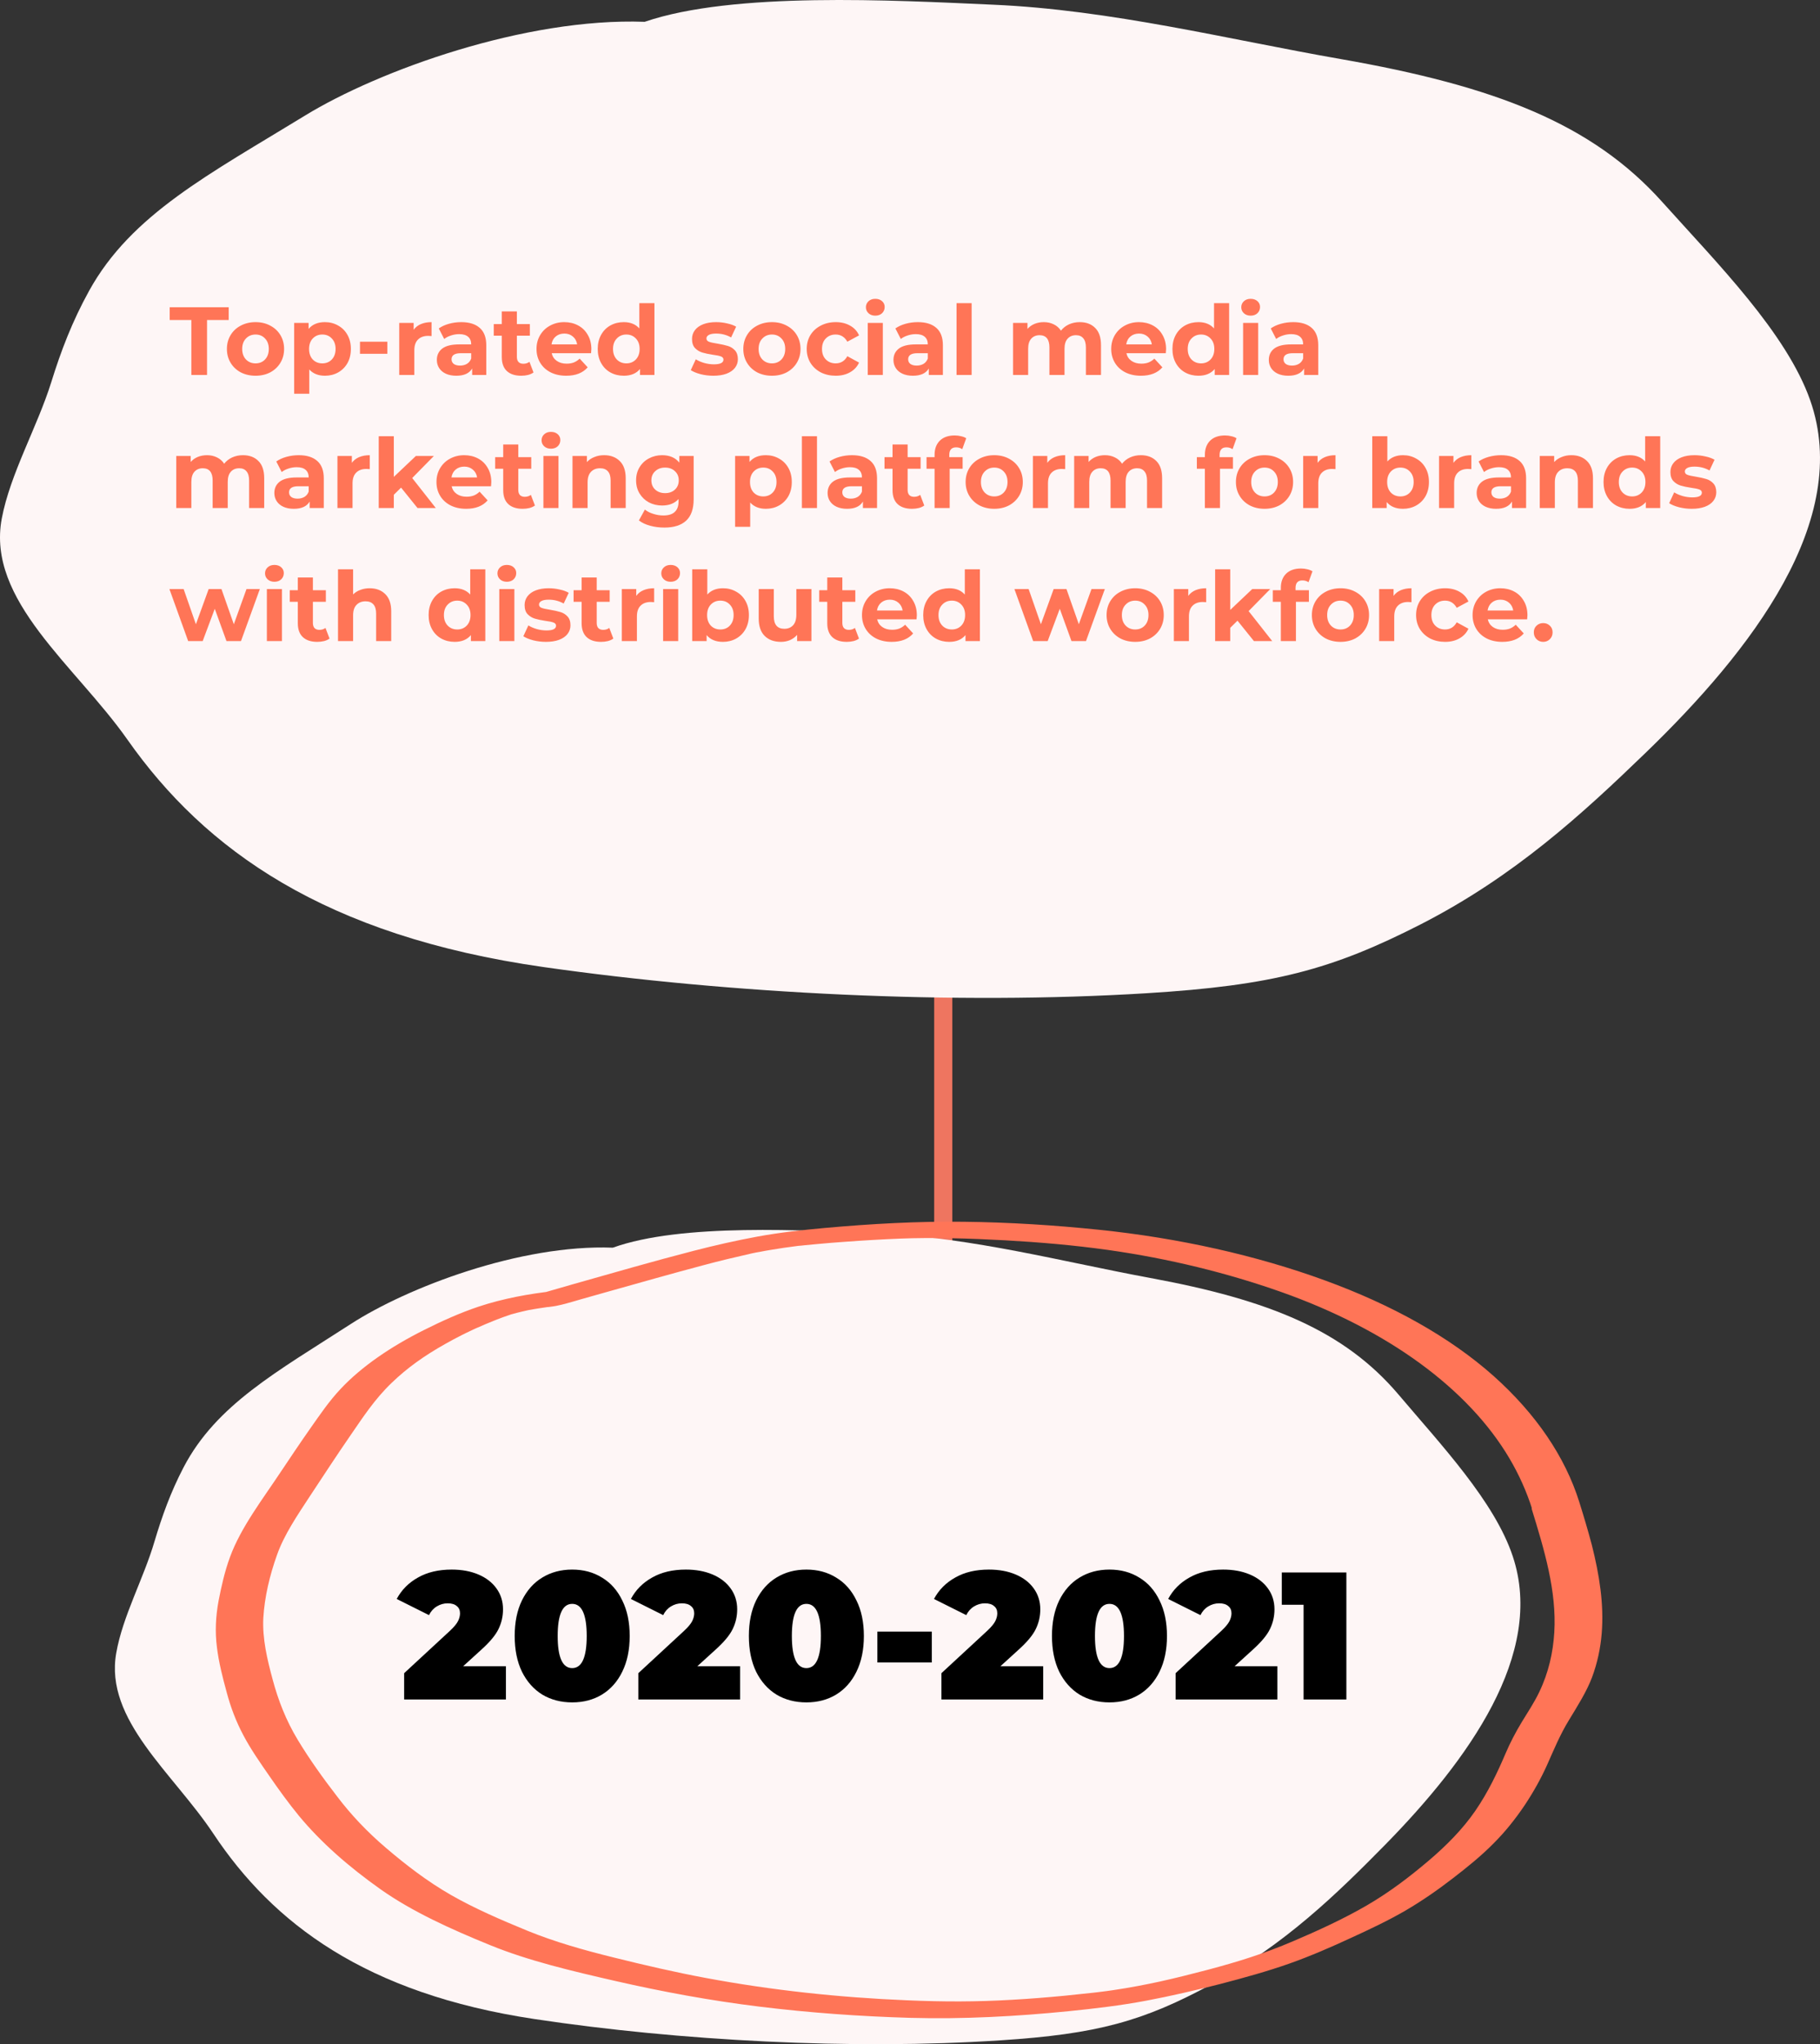
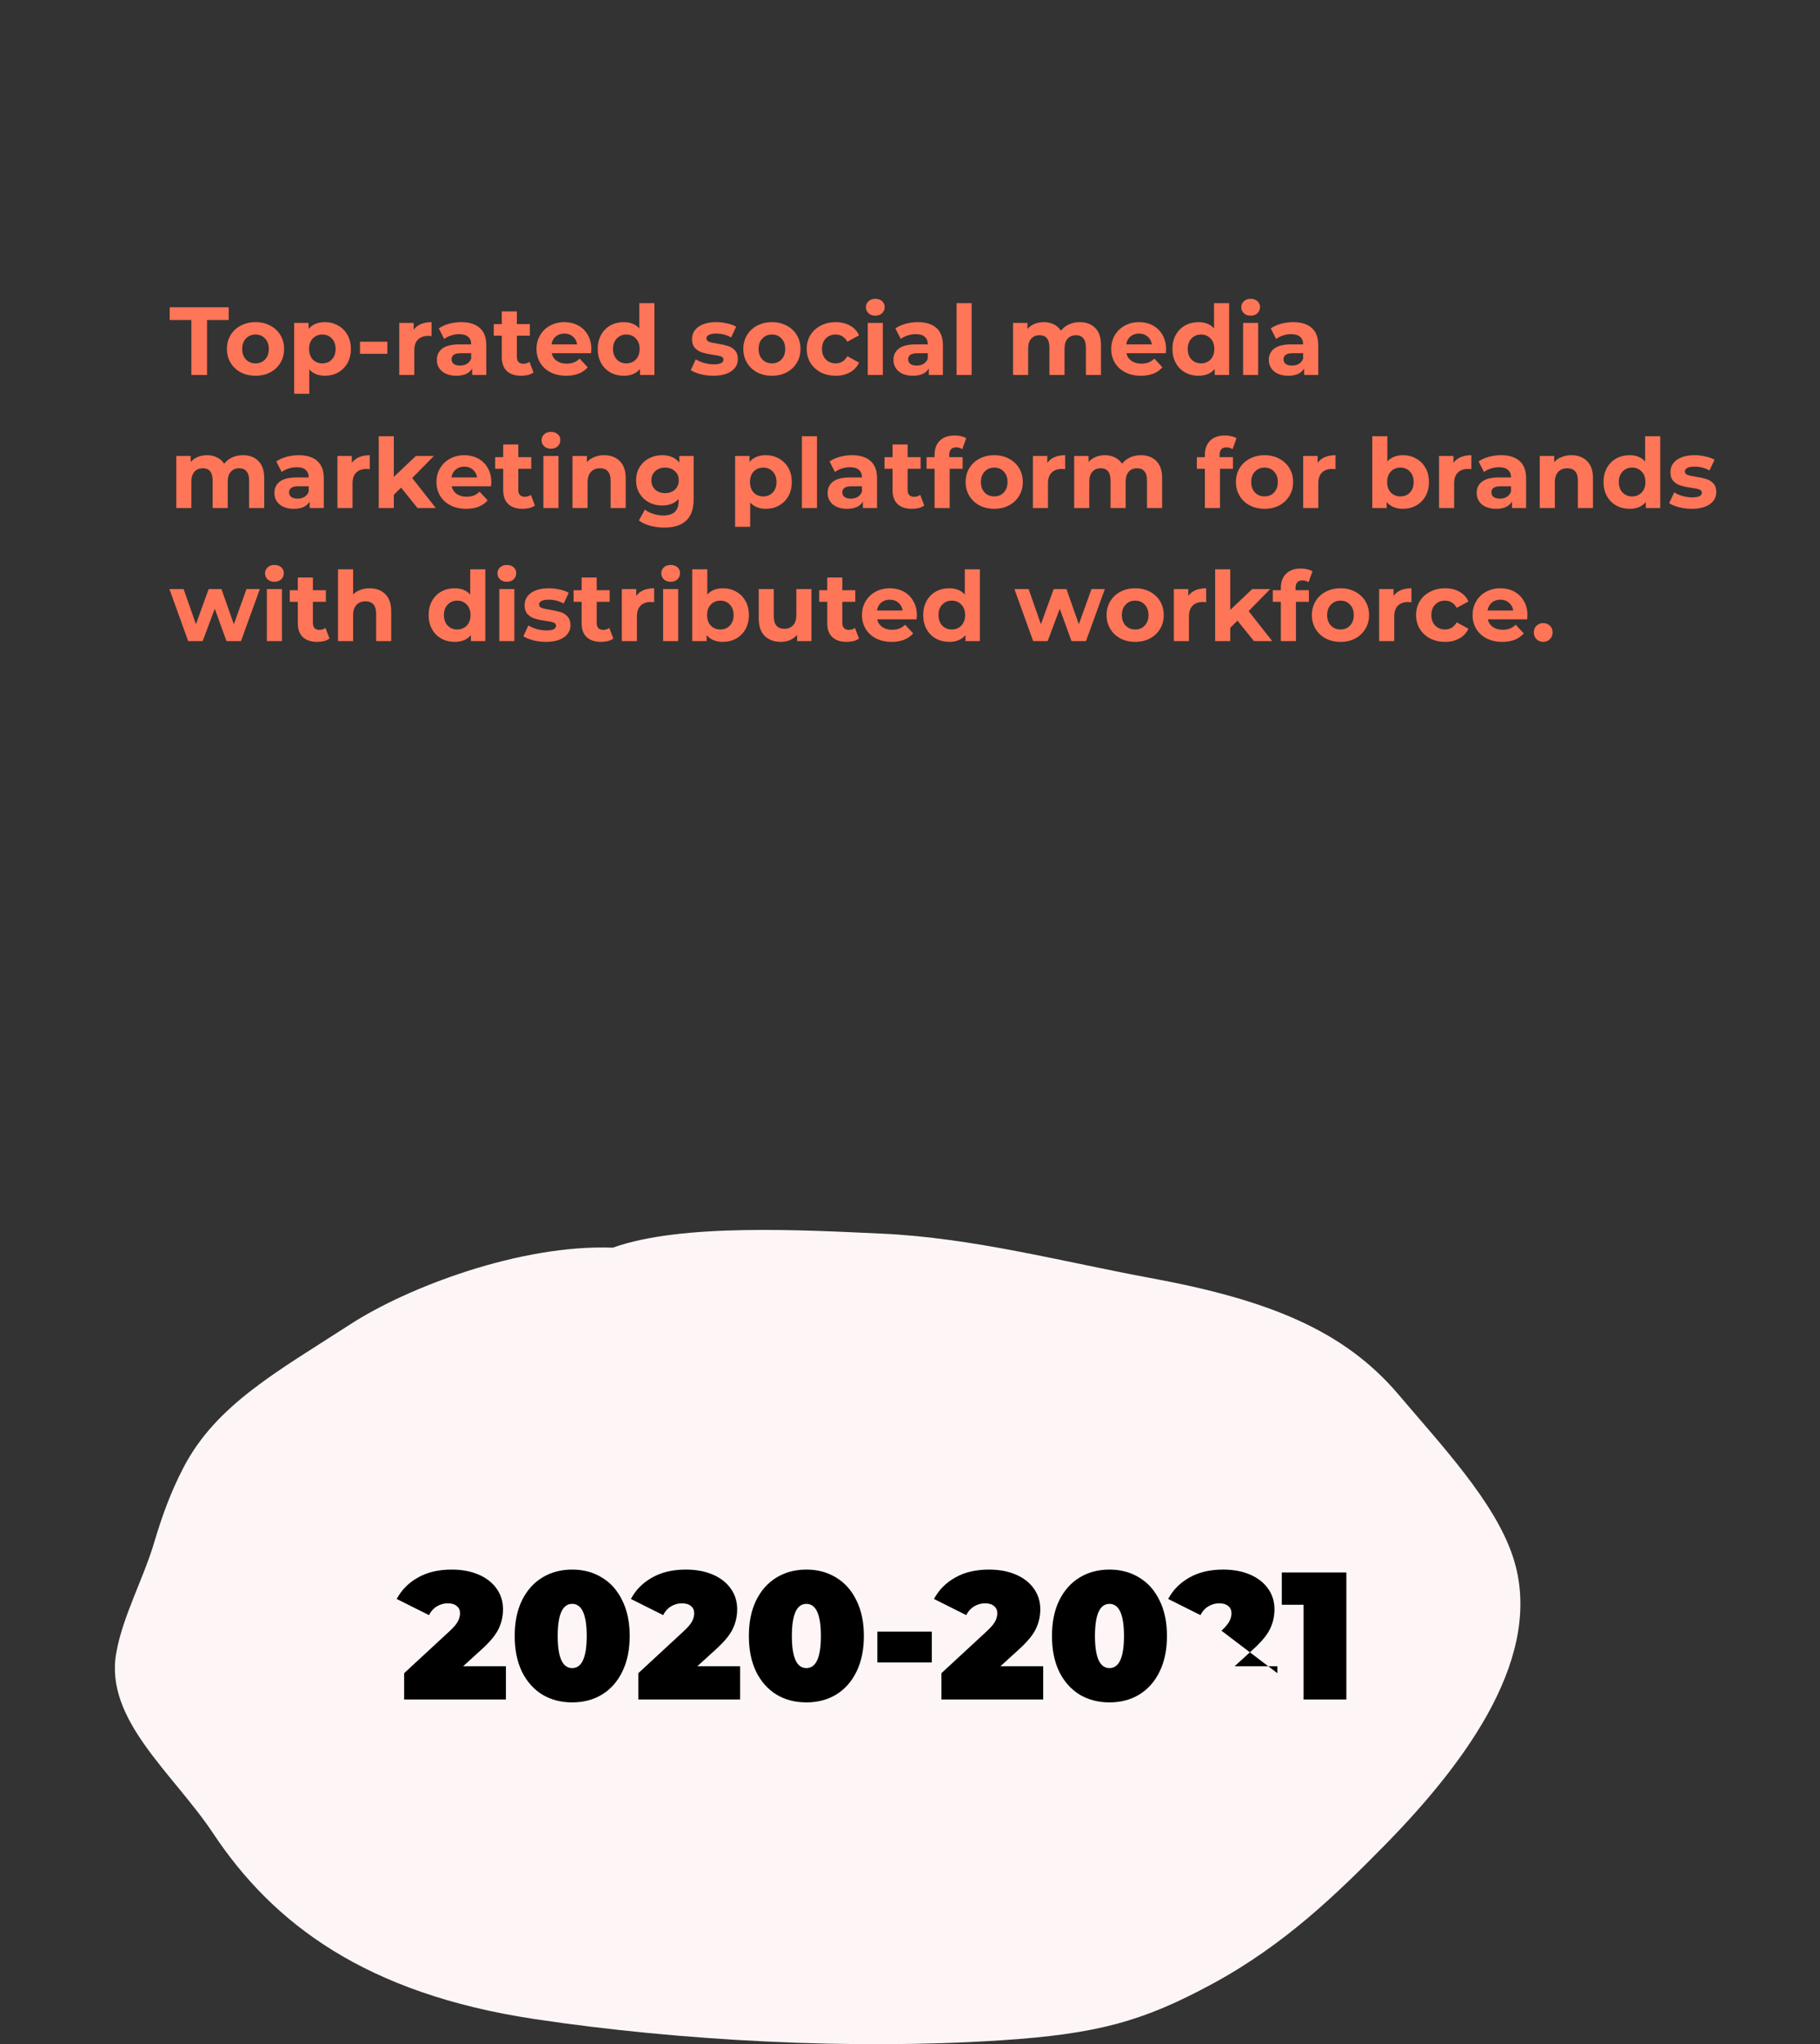
<svg xmlns="http://www.w3.org/2000/svg" width="301" height="338" viewBox="0 0 301 338" fill="none">
  <rect x="0" y="0" width="301" height="338" fill="#333333" stroke="none" />
-   <path d="M156 144L156 210" stroke="#EE7560" stroke-width="3" stroke-miterlimit="10" />
  <path d="M101.351 206.296C86.047 205.716 67.331 212.879 57.973 218.942C45.744 226.846 35.778 232.269 30.372 242.594C28.21 246.736 26.791 250.718 25.542 254.9C23.751 261.003 20.271 267.266 19.224 273.329C17.265 284.374 28.616 293.159 35.271 303.164C45.136 318.011 60.44 329.637 88.412 333.839C112.364 337.441 140.945 338.961 165.438 337.36C181.518 336.32 189.086 334.199 200.471 328.036C212.464 321.553 221.112 313.129 229.119 304.985C242.733 291.098 255.571 273.509 250.199 257.361C247.193 248.277 238.342 238.912 231.281 230.568C222.328 220.023 209.964 214.94 190.201 211.298C175.91 208.657 160.877 204.655 145.843 203.975C133.107 203.395 112.702 202.214 101.351 206.296Z" fill="#FEF6F6" />
-   <path d="M261.179 248.317C258.848 240.893 254.051 233.79 246.99 227.487C239.76 221.064 230.233 215.761 219.153 211.719C207.768 207.557 194.93 204.695 181.755 203.335C174.424 202.574 166.89 202.094 159.424 202.014C151.721 201.914 144.019 202.354 136.418 203.035C132.668 203.375 128.918 203.795 125.303 204.455C121.722 205.116 118.209 205.916 114.796 206.796C108.04 208.537 101.418 210.458 94.763 212.339C93.074 212.819 91.418 213.3 89.763 213.78C90.473 213.66 91.148 213.56 91.858 213.44C87.398 213.92 83.175 214.72 79.223 216.021C75.98 217.102 72.939 218.502 70.101 219.923C64.662 222.644 59.831 225.926 56.352 229.628C54.392 231.709 52.906 233.93 51.352 236.131C49.696 238.492 48.109 240.853 46.521 243.234C43.447 247.877 39.832 252.539 38.041 257.441C37.163 259.823 36.622 262.264 36.149 264.685C35.676 267.246 35.541 269.807 35.879 272.389C36.183 274.89 36.825 277.371 37.501 279.852C38.142 282.254 39.021 284.615 40.271 286.956C41.487 289.257 43.041 291.478 44.595 293.719C46.115 295.92 47.703 298.121 49.46 300.262C53.075 304.625 57.703 308.687 62.973 312.408C68.142 316.05 74.459 318.932 81.047 321.613C87.398 324.214 94.662 325.915 101.824 327.556C109.628 329.337 117.533 330.797 125.708 331.798C133.884 332.798 142.228 333.399 150.573 333.639C159.356 333.879 168.106 333.399 176.755 332.538C181.079 332.098 185.369 331.598 189.592 330.797C193.714 330.017 197.768 329.077 201.754 328.056C205.673 327.036 209.592 325.955 213.274 324.654C216.822 323.394 220.166 321.933 223.409 320.432C226.517 319.012 229.592 317.551 232.396 315.93C235.267 314.249 237.868 312.428 240.301 310.548C242.666 308.727 244.963 306.866 246.922 304.885C248.983 302.844 250.672 300.683 252.159 298.482C253.611 296.3 254.861 294.059 255.875 291.798C256.99 289.297 258.003 286.816 259.49 284.395C260.908 282.054 262.395 279.732 263.307 277.311C264.185 274.95 264.692 272.529 264.895 270.108C265.3 265.205 264.49 260.323 263.273 255.48C262.631 253.059 261.922 250.678 261.179 248.317C260.875 247.336 257.8 247.517 256.719 247.717C255.436 247.937 253.037 248.537 253.341 249.558C255.402 256.261 257.463 263.044 257.057 269.888C256.855 273.229 256.111 276.571 254.557 279.792C253.746 281.493 252.665 283.114 251.652 284.775C250.638 286.456 249.76 288.136 249.017 289.877C247.632 293.119 246.112 296.321 243.983 299.422C241.956 302.364 239.287 305.105 236.213 307.706C233.139 310.307 229.862 312.829 226.044 315.05C222.261 317.251 217.903 319.252 213.849 320.973C209.018 323.034 204.862 324.334 199.66 325.715C197.058 326.395 194.457 327.056 191.822 327.636C189.525 328.136 186.957 328.636 183.984 329.077C183.342 329.177 182.667 329.257 182.025 329.337C181.755 329.377 181.484 329.397 181.248 329.437C182.059 329.337 180.707 329.497 180.674 329.497C179.153 329.657 177.633 329.817 176.113 329.977C173.174 330.257 170.235 330.497 167.295 330.657C161.519 330.998 156.046 330.998 149.998 330.737C138.816 330.277 127.634 329.077 116.79 327.056C111.621 326.095 106.553 324.915 101.553 323.674C96.587 322.453 91.723 321.073 87.263 319.252C82.871 317.451 78.48 315.55 74.628 313.349C70.541 311.008 67.061 308.286 63.818 305.525C60.676 302.844 58.041 300.042 55.777 297.061C53.413 293.999 51.183 290.878 49.257 287.696C47.298 284.455 46.014 281.133 45.102 277.731C44.19 274.37 43.379 270.948 43.548 267.546C43.751 264.065 44.595 260.503 45.811 257.101C46.994 253.74 49.19 250.538 51.284 247.336C53.48 244.015 55.642 240.693 57.906 237.412C59.966 234.43 61.926 231.369 64.797 228.627C67.331 226.186 70.135 224.185 73.581 222.244C74.493 221.724 75.439 221.224 76.385 220.743C76.824 220.523 77.263 220.303 77.703 220.103C77.871 220.023 78.074 219.923 78.243 219.843C78.344 219.803 79.324 219.343 78.919 219.543C79.831 219.123 80.777 218.742 81.757 218.342C82.263 218.142 82.77 217.942 83.277 217.762C83.615 217.642 83.919 217.542 84.257 217.422C84.932 217.202 83.919 217.502 84.696 217.282C85.27 217.122 85.811 216.981 86.419 216.841C86.757 216.761 87.128 216.681 87.466 216.601C87.297 216.641 86.723 216.741 87.5 216.601C88.108 216.501 88.682 216.381 89.29 216.301C89.662 216.241 90.033 216.201 90.371 216.141C91.317 216.001 89.898 216.181 90.777 216.101C92.702 215.881 94.358 215.321 96.114 214.82C97.601 214.4 99.087 213.98 100.574 213.56C105.776 212.099 110.979 210.618 116.249 209.218C118.918 208.497 121.621 207.857 124.357 207.237C124.458 207.217 125.1 207.077 124.458 207.217C124.83 207.137 125.202 207.057 125.607 206.997C126.249 206.877 126.857 206.756 127.499 206.656C128.884 206.416 130.303 206.216 131.722 206.036C132.972 205.876 131.283 206.076 132.026 205.996C132.364 205.976 132.702 205.936 133.039 205.896C133.749 205.836 134.458 205.756 135.168 205.696C136.722 205.556 138.276 205.416 139.83 205.316C142.836 205.096 145.877 204.916 148.917 204.795C151.417 204.695 154.559 204.675 157.498 204.735C160.404 204.795 163.309 204.916 166.214 205.076C171.924 205.396 177.566 205.876 183.275 206.676C193.308 208.097 202.937 210.458 211.889 213.62C229.524 219.863 242.835 229.628 249.625 241.113C251.247 243.855 252.496 246.676 253.409 249.558C253.713 250.538 256.787 250.358 257.868 250.158C259.084 249.938 261.483 249.357 261.179 248.317Z" fill="#FF7557" />
-   <path d="M83.67 275.51V281H66.84V276.65L74.43 269.63C75.09 269.01 75.53 268.48 75.75 268.04C75.97 267.6 76.08 267.17 76.08 266.75C76.08 266.23 75.9 265.83 75.54 265.55C75.2 265.25 74.7 265.1 74.04 265.1C73.4 265.1 72.8 265.27 72.24 265.61C71.68 265.95 71.25 266.43 70.95 267.05L65.61 264.38C66.41 262.88 67.58 261.7 69.12 260.84C70.66 259.96 72.52 259.52 74.7 259.52C76.36 259.52 77.83 259.79 79.11 260.33C80.39 260.87 81.39 261.64 82.11 262.64C82.83 263.64 83.19 264.79 83.19 266.09C83.19 267.25 82.94 268.34 82.44 269.36C81.96 270.36 81.01 271.5 79.59 272.78L76.59 275.51H83.67ZM94.632 281.48C92.772 281.48 91.122 281.05 89.682 280.19C88.262 279.31 87.142 278.05 86.322 276.41C85.522 274.75 85.122 272.78 85.122 270.5C85.122 268.22 85.522 266.26 86.322 264.62C87.142 262.96 88.262 261.7 89.682 260.84C91.122 259.96 92.772 259.52 94.632 259.52C96.492 259.52 98.132 259.96 99.552 260.84C100.992 261.7 102.112 262.96 102.912 264.62C103.732 266.26 104.142 268.22 104.142 270.5C104.142 272.78 103.732 274.75 102.912 276.41C102.112 278.05 100.992 279.31 99.552 280.19C98.132 281.05 96.492 281.48 94.632 281.48ZM94.632 275.81C96.232 275.81 97.032 274.04 97.032 270.5C97.032 266.96 96.232 265.19 94.632 265.19C93.032 265.19 92.232 266.96 92.232 270.5C92.232 274.04 93.032 275.81 94.632 275.81ZM122.4 275.51V281H105.57V276.65L113.16 269.63C113.82 269.01 114.26 268.48 114.48 268.04C114.7 267.6 114.81 267.17 114.81 266.75C114.81 266.23 114.63 265.83 114.27 265.55C113.93 265.25 113.43 265.1 112.77 265.1C112.13 265.1 111.53 265.27 110.97 265.61C110.41 265.95 109.98 266.43 109.68 267.05L104.34 264.38C105.14 262.88 106.31 261.7 107.85 260.84C109.39 259.96 111.25 259.52 113.43 259.52C115.09 259.52 116.56 259.79 117.84 260.33C119.12 260.87 120.12 261.64 120.84 262.64C121.56 263.64 121.92 264.79 121.92 266.09C121.92 267.25 121.67 268.34 121.17 269.36C120.69 270.36 119.74 271.5 118.32 272.78L115.32 275.51H122.4ZM133.362 281.48C131.502 281.48 129.852 281.05 128.412 280.19C126.992 279.31 125.872 278.05 125.052 276.41C124.252 274.75 123.852 272.78 123.852 270.5C123.852 268.22 124.252 266.26 125.052 264.62C125.872 262.96 126.992 261.7 128.412 260.84C129.852 259.96 131.502 259.52 133.362 259.52C135.222 259.52 136.862 259.96 138.282 260.84C139.722 261.7 140.842 262.96 141.642 264.62C142.462 266.26 142.872 268.22 142.872 270.5C142.872 272.78 142.462 274.75 141.642 276.41C140.842 278.05 139.722 279.31 138.282 280.19C136.862 281.05 135.222 281.48 133.362 281.48ZM133.362 275.81C134.962 275.81 135.762 274.04 135.762 270.5C135.762 266.96 134.962 265.19 133.362 265.19C131.762 265.19 130.962 266.96 130.962 270.5C130.962 274.04 131.762 275.81 133.362 275.81ZM145.104 269.78H154.104V274.88H145.104V269.78ZM172.527 275.51V281H155.697V276.65L163.287 269.63C163.947 269.01 164.387 268.48 164.607 268.04C164.827 267.6 164.937 267.17 164.937 266.75C164.937 266.23 164.757 265.83 164.397 265.55C164.057 265.25 163.557 265.1 162.897 265.1C162.257 265.1 161.657 265.27 161.097 265.61C160.537 265.95 160.107 266.43 159.807 267.05L154.467 264.38C155.267 262.88 156.437 261.7 157.977 260.84C159.517 259.96 161.377 259.52 163.557 259.52C165.217 259.52 166.687 259.79 167.967 260.33C169.247 260.87 170.247 261.64 170.967 262.64C171.687 263.64 172.047 264.79 172.047 266.09C172.047 267.25 171.797 268.34 171.297 269.36C170.817 270.36 169.867 271.5 168.447 272.78L165.447 275.51H172.527ZM183.489 281.48C181.629 281.48 179.979 281.05 178.539 280.19C177.119 279.31 175.999 278.05 175.179 276.41C174.379 274.75 173.979 272.78 173.979 270.5C173.979 268.22 174.379 266.26 175.179 264.62C175.999 262.96 177.119 261.7 178.539 260.84C179.979 259.96 181.629 259.52 183.489 259.52C185.349 259.52 186.989 259.96 188.409 260.84C189.849 261.7 190.969 262.96 191.769 264.62C192.589 266.26 192.999 268.22 192.999 270.5C192.999 272.78 192.589 274.75 191.769 276.41C190.969 278.05 189.849 279.31 188.409 280.19C186.989 281.05 185.349 281.48 183.489 281.48ZM183.489 275.81C185.089 275.81 185.889 274.04 185.889 270.5C185.889 266.96 185.089 265.19 183.489 265.19C181.889 265.19 181.089 266.96 181.089 270.5C181.089 274.04 181.889 275.81 183.489 275.81ZM211.258 275.51V281H194.428V276.65L202.018 269.63C202.678 269.01 203.118 268.48 203.338 268.04C203.558 267.6 203.668 267.17 203.668 266.75C203.668 266.23 203.488 265.83 203.128 265.55C202.788 265.25 202.288 265.1 201.628 265.1C200.988 265.1 200.388 265.27 199.828 265.61C199.268 265.95 198.838 266.43 198.538 267.05L193.198 264.38C193.998 262.88 195.168 261.7 196.708 260.84C198.248 259.96 200.108 259.52 202.288 259.52C203.948 259.52 205.418 259.79 206.698 260.33C207.978 260.87 208.978 261.64 209.698 262.64C210.418 263.64 210.778 264.79 210.778 266.09C210.778 267.25 210.528 268.34 210.028 269.36C209.548 270.36 208.598 271.5 207.178 272.78L204.178 275.51H211.258ZM222.67 260V281H215.59V265.34H211.99V260H222.67Z" fill="black" />
-   <path d="M106.625 3.605C86.803 2.891 62.582 11.679 50.46 19.101C34.629 28.795 21.709 35.443 14.743 48.075C11.939 53.152 10.084 58.023 8.488 63.16C6.158 70.63 1.694 78.306 0.292 85.74C-2.253 99.29 12.456 110.036 21.084 122.305C33.874 140.497 53.695 154.736 89.888 159.897C120.903 164.321 157.893 166.183 189.642 164.224C210.456 162.943 220.269 160.344 235.001 152.814C250.509 144.872 261.724 134.549 272.077 124.553C289.72 107.522 306.328 85.981 299.383 66.194C295.479 55.074 284.048 43.578 274.881 33.364C263.299 20.455 247.295 14.23 221.693 9.757C203.187 6.53 183.732 1.622 164.234 0.776C147.756 0.039 121.291 -1.412 106.625 3.605Z" fill="#FEF6F6" />
+   <path d="M83.67 275.51V281H66.84V276.65L74.43 269.63C75.09 269.01 75.53 268.48 75.75 268.04C75.97 267.6 76.08 267.17 76.08 266.75C76.08 266.23 75.9 265.83 75.54 265.55C75.2 265.25 74.7 265.1 74.04 265.1C73.4 265.1 72.8 265.27 72.24 265.61C71.68 265.95 71.25 266.43 70.95 267.05L65.61 264.38C66.41 262.88 67.58 261.7 69.12 260.84C70.66 259.96 72.52 259.52 74.7 259.52C76.36 259.52 77.83 259.79 79.11 260.33C80.39 260.87 81.39 261.64 82.11 262.64C82.83 263.64 83.19 264.79 83.19 266.09C83.19 267.25 82.94 268.34 82.44 269.36C81.96 270.36 81.01 271.5 79.59 272.78L76.59 275.51H83.67ZM94.632 281.48C92.772 281.48 91.122 281.05 89.682 280.19C88.262 279.31 87.142 278.05 86.322 276.41C85.522 274.75 85.122 272.78 85.122 270.5C85.122 268.22 85.522 266.26 86.322 264.62C87.142 262.96 88.262 261.7 89.682 260.84C91.122 259.96 92.772 259.52 94.632 259.52C96.492 259.52 98.132 259.96 99.552 260.84C100.992 261.7 102.112 262.96 102.912 264.62C103.732 266.26 104.142 268.22 104.142 270.5C104.142 272.78 103.732 274.75 102.912 276.41C102.112 278.05 100.992 279.31 99.552 280.19C98.132 281.05 96.492 281.48 94.632 281.48ZM94.632 275.81C96.232 275.81 97.032 274.04 97.032 270.5C97.032 266.96 96.232 265.19 94.632 265.19C93.032 265.19 92.232 266.96 92.232 270.5C92.232 274.04 93.032 275.81 94.632 275.81ZM122.4 275.51V281H105.57V276.65L113.16 269.63C113.82 269.01 114.26 268.48 114.48 268.04C114.7 267.6 114.81 267.17 114.81 266.75C114.81 266.23 114.63 265.83 114.27 265.55C113.93 265.25 113.43 265.1 112.77 265.1C112.13 265.1 111.53 265.27 110.97 265.61C110.41 265.95 109.98 266.43 109.68 267.05L104.34 264.38C105.14 262.88 106.31 261.7 107.85 260.84C109.39 259.96 111.25 259.52 113.43 259.52C115.09 259.52 116.56 259.79 117.84 260.33C119.12 260.87 120.12 261.64 120.84 262.64C121.56 263.64 121.92 264.79 121.92 266.09C121.92 267.25 121.67 268.34 121.17 269.36C120.69 270.36 119.74 271.5 118.32 272.78L115.32 275.51H122.4ZM133.362 281.48C131.502 281.48 129.852 281.05 128.412 280.19C126.992 279.31 125.872 278.05 125.052 276.41C124.252 274.75 123.852 272.78 123.852 270.5C123.852 268.22 124.252 266.26 125.052 264.62C125.872 262.96 126.992 261.7 128.412 260.84C129.852 259.96 131.502 259.52 133.362 259.52C135.222 259.52 136.862 259.96 138.282 260.84C139.722 261.7 140.842 262.96 141.642 264.62C142.462 266.26 142.872 268.22 142.872 270.5C142.872 272.78 142.462 274.75 141.642 276.41C140.842 278.05 139.722 279.31 138.282 280.19C136.862 281.05 135.222 281.48 133.362 281.48ZM133.362 275.81C134.962 275.81 135.762 274.04 135.762 270.5C135.762 266.96 134.962 265.19 133.362 265.19C131.762 265.19 130.962 266.96 130.962 270.5C130.962 274.04 131.762 275.81 133.362 275.81ZM145.104 269.78H154.104V274.88H145.104V269.78ZM172.527 275.51V281H155.697V276.65L163.287 269.63C163.947 269.01 164.387 268.48 164.607 268.04C164.827 267.6 164.937 267.17 164.937 266.75C164.937 266.23 164.757 265.83 164.397 265.55C164.057 265.25 163.557 265.1 162.897 265.1C162.257 265.1 161.657 265.27 161.097 265.61C160.537 265.95 160.107 266.43 159.807 267.05L154.467 264.38C155.267 262.88 156.437 261.7 157.977 260.84C159.517 259.96 161.377 259.52 163.557 259.52C165.217 259.52 166.687 259.79 167.967 260.33C169.247 260.87 170.247 261.64 170.967 262.64C171.687 263.64 172.047 264.79 172.047 266.09C172.047 267.25 171.797 268.34 171.297 269.36C170.817 270.36 169.867 271.5 168.447 272.78L165.447 275.51H172.527ZM183.489 281.48C181.629 281.48 179.979 281.05 178.539 280.19C177.119 279.31 175.999 278.05 175.179 276.41C174.379 274.75 173.979 272.78 173.979 270.5C173.979 268.22 174.379 266.26 175.179 264.62C175.999 262.96 177.119 261.7 178.539 260.84C179.979 259.96 181.629 259.52 183.489 259.52C185.349 259.52 186.989 259.96 188.409 260.84C189.849 261.7 190.969 262.96 191.769 264.62C192.589 266.26 192.999 268.22 192.999 270.5C192.999 272.78 192.589 274.75 191.769 276.41C190.969 278.05 189.849 279.31 188.409 280.19C186.989 281.05 185.349 281.48 183.489 281.48ZM183.489 275.81C185.089 275.81 185.889 274.04 185.889 270.5C185.889 266.96 185.089 265.19 183.489 265.19C181.889 265.19 181.089 266.96 181.089 270.5C181.089 274.04 181.889 275.81 183.489 275.81ZM211.258 275.51V281V276.65L202.018 269.63C202.678 269.01 203.118 268.48 203.338 268.04C203.558 267.6 203.668 267.17 203.668 266.75C203.668 266.23 203.488 265.83 203.128 265.55C202.788 265.25 202.288 265.1 201.628 265.1C200.988 265.1 200.388 265.27 199.828 265.61C199.268 265.95 198.838 266.43 198.538 267.05L193.198 264.38C193.998 262.88 195.168 261.7 196.708 260.84C198.248 259.96 200.108 259.52 202.288 259.52C203.948 259.52 205.418 259.79 206.698 260.33C207.978 260.87 208.978 261.64 209.698 262.64C210.418 263.64 210.778 264.79 210.778 266.09C210.778 267.25 210.528 268.34 210.028 269.36C209.548 270.36 208.598 271.5 207.178 272.78L204.178 275.51H211.258ZM222.67 260V281H215.59V265.34H211.99V260H222.67Z" fill="black" />
  <path d="M31.648 52.912H28.064V50.8H37.824V52.912H34.24V62H31.648V52.912ZM42.264 62.128C41.357 62.128 40.541 61.941 39.816 61.568C39.101 61.184 38.541 60.656 38.136 59.984C37.73 59.312 37.528 58.549 37.528 57.696C37.528 56.843 37.73 56.08 38.136 55.408C38.541 54.736 39.101 54.213 39.816 53.84C40.541 53.456 41.357 53.264 42.264 53.264C43.17 53.264 43.981 53.456 44.696 53.84C45.41 54.213 45.97 54.736 46.376 55.408C46.781 56.08 46.984 56.843 46.984 57.696C46.984 58.549 46.781 59.312 46.376 59.984C45.97 60.656 45.41 61.184 44.696 61.568C43.981 61.941 43.17 62.128 42.264 62.128ZM42.264 60.08C42.904 60.08 43.426 59.867 43.832 59.44C44.248 59.003 44.456 58.421 44.456 57.696C44.456 56.971 44.248 56.395 43.832 55.968C43.426 55.531 42.904 55.312 42.264 55.312C41.624 55.312 41.096 55.531 40.68 55.968C40.264 56.395 40.056 56.971 40.056 57.696C40.056 58.421 40.264 59.003 40.68 59.44C41.096 59.867 41.624 60.08 42.264 60.08ZM53.74 53.264C54.54 53.264 55.265 53.451 55.916 53.824C56.577 54.187 57.095 54.704 57.468 55.376C57.841 56.037 58.028 56.811 58.028 57.696C58.028 58.581 57.841 59.36 57.468 60.032C57.095 60.693 56.577 61.211 55.916 61.584C55.265 61.947 54.54 62.128 53.74 62.128C52.641 62.128 51.777 61.781 51.148 61.088V65.104H48.652V53.392H51.036V54.384C51.655 53.637 52.556 53.264 53.74 53.264ZM53.308 60.08C53.948 60.08 54.471 59.867 54.876 59.44C55.292 59.003 55.5 58.421 55.5 57.696C55.5 56.971 55.292 56.395 54.876 55.968C54.471 55.531 53.948 55.312 53.308 55.312C52.668 55.312 52.14 55.531 51.724 55.968C51.319 56.395 51.116 56.971 51.116 57.696C51.116 58.421 51.319 59.003 51.724 59.44C52.14 59.867 52.668 60.08 53.308 60.08ZM59.535 56.496H64.063V58.496H59.535V56.496ZM68.411 54.528C68.71 54.112 69.11 53.797 69.611 53.584C70.123 53.371 70.71 53.264 71.371 53.264V55.568C71.094 55.547 70.907 55.536 70.811 55.536C70.096 55.536 69.536 55.739 69.131 56.144C68.726 56.539 68.523 57.136 68.523 57.936V62H66.027V53.392H68.411V54.528ZM76.28 53.264C77.614 53.264 78.638 53.584 79.352 54.224C80.067 54.853 80.424 55.808 80.424 57.088V62H78.088V60.928C77.619 61.728 76.744 62.128 75.464 62.128C74.803 62.128 74.227 62.016 73.736 61.792C73.256 61.568 72.888 61.259 72.632 60.864C72.376 60.469 72.248 60.021 72.248 59.52C72.248 58.72 72.547 58.091 73.144 57.632C73.752 57.173 74.686 56.944 75.944 56.944H77.928C77.928 56.4 77.763 55.984 77.432 55.696C77.102 55.397 76.606 55.248 75.944 55.248C75.486 55.248 75.032 55.323 74.584 55.472C74.147 55.611 73.774 55.803 73.464 56.048L72.568 54.304C73.038 53.973 73.598 53.717 74.248 53.536C74.91 53.355 75.587 53.264 76.28 53.264ZM76.088 60.448C76.515 60.448 76.894 60.352 77.224 60.16C77.555 59.957 77.79 59.664 77.928 59.28V58.4H76.216C75.192 58.4 74.68 58.736 74.68 59.408C74.68 59.728 74.803 59.984 75.048 60.176C75.304 60.357 75.651 60.448 76.088 60.448ZM88.235 61.584C87.99 61.765 87.686 61.904 87.323 62C86.971 62.085 86.598 62.128 86.203 62.128C85.179 62.128 84.385 61.867 83.819 61.344C83.265 60.821 82.987 60.053 82.987 59.04V55.504H81.659V53.584H82.987V51.488H85.483V53.584H87.627V55.504H85.483V59.008C85.483 59.371 85.574 59.653 85.755 59.856C85.947 60.048 86.214 60.144 86.555 60.144C86.95 60.144 87.286 60.037 87.563 59.824L88.235 61.584ZM97.803 57.728C97.803 57.76 97.787 57.984 97.755 58.4H91.243C91.36 58.933 91.637 59.355 92.075 59.664C92.512 59.973 93.056 60.128 93.707 60.128C94.155 60.128 94.549 60.064 94.891 59.936C95.243 59.797 95.568 59.584 95.867 59.296L97.195 60.736C96.384 61.664 95.2 62.128 93.643 62.128C92.672 62.128 91.813 61.941 91.067 61.568C90.32 61.184 89.744 60.656 89.339 59.984C88.933 59.312 88.731 58.549 88.731 57.696C88.731 56.853 88.928 56.096 89.323 55.424C89.728 54.741 90.277 54.213 90.971 53.84C91.675 53.456 92.459 53.264 93.323 53.264C94.165 53.264 94.928 53.445 95.611 53.808C96.293 54.171 96.827 54.693 97.211 55.376C97.605 56.048 97.803 56.832 97.803 57.728ZM93.339 55.152C92.773 55.152 92.299 55.312 91.915 55.632C91.531 55.952 91.296 56.389 91.211 56.944H95.451C95.365 56.4 95.131 55.968 94.747 55.648C94.363 55.317 93.893 55.152 93.339 55.152ZM108.233 50.128V62H105.849V61.008C105.23 61.755 104.334 62.128 103.161 62.128C102.35 62.128 101.614 61.947 100.953 61.584C100.302 61.221 99.79 60.704 99.416 60.032C99.043 59.36 98.856 58.581 98.856 57.696C98.856 56.811 99.043 56.032 99.416 55.36C99.79 54.688 100.302 54.171 100.953 53.808C101.614 53.445 102.35 53.264 103.161 53.264C104.259 53.264 105.118 53.611 105.737 54.304V50.128H108.233ZM103.593 60.08C104.222 60.08 104.745 59.867 105.161 59.44C105.577 59.003 105.785 58.421 105.785 57.696C105.785 56.971 105.577 56.395 105.161 55.968C104.745 55.531 104.222 55.312 103.593 55.312C102.953 55.312 102.425 55.531 102.009 55.968C101.593 56.395 101.385 56.971 101.385 57.696C101.385 58.421 101.593 59.003 102.009 59.44C102.425 59.867 102.953 60.08 103.593 60.08ZM117.97 62.128C117.255 62.128 116.557 62.043 115.874 61.872C115.191 61.691 114.647 61.467 114.242 61.2L115.074 59.408C115.458 59.653 115.922 59.856 116.466 60.016C117.01 60.165 117.543 60.24 118.066 60.24C119.122 60.24 119.65 59.979 119.65 59.456C119.65 59.211 119.506 59.035 119.218 58.928C118.93 58.821 118.487 58.731 117.89 58.656C117.186 58.549 116.605 58.427 116.146 58.288C115.687 58.149 115.287 57.904 114.946 57.552C114.615 57.2 114.45 56.699 114.45 56.048C114.45 55.504 114.605 55.024 114.914 54.608C115.234 54.181 115.693 53.851 116.29 53.616C116.898 53.381 117.613 53.264 118.434 53.264C119.042 53.264 119.645 53.333 120.242 53.472C120.85 53.6 121.351 53.781 121.746 54.016L120.914 55.792C120.157 55.365 119.33 55.152 118.434 55.152C117.901 55.152 117.501 55.227 117.234 55.376C116.967 55.525 116.834 55.717 116.834 55.952C116.834 56.219 116.978 56.405 117.266 56.512C117.554 56.619 118.013 56.72 118.642 56.816C119.346 56.933 119.922 57.061 120.37 57.2C120.818 57.328 121.207 57.568 121.538 57.92C121.869 58.272 122.034 58.763 122.034 59.392C122.034 59.925 121.874 60.4 121.554 60.816C121.234 61.232 120.765 61.557 120.146 61.792C119.538 62.016 118.813 62.128 117.97 62.128ZM127.67 62.128C126.763 62.128 125.947 61.941 125.222 61.568C124.507 61.184 123.947 60.656 123.542 59.984C123.137 59.312 122.934 58.549 122.934 57.696C122.934 56.843 123.137 56.08 123.542 55.408C123.947 54.736 124.507 54.213 125.222 53.84C125.947 53.456 126.763 53.264 127.67 53.264C128.577 53.264 129.387 53.456 130.102 53.84C130.817 54.213 131.377 54.736 131.782 55.408C132.187 56.08 132.39 56.843 132.39 57.696C132.39 58.549 132.187 59.312 131.782 59.984C131.377 60.656 130.817 61.184 130.102 61.568C129.387 61.941 128.577 62.128 127.67 62.128ZM127.67 60.08C128.31 60.08 128.833 59.867 129.238 59.44C129.654 59.003 129.862 58.421 129.862 57.696C129.862 56.971 129.654 56.395 129.238 55.968C128.833 55.531 128.31 55.312 127.67 55.312C127.03 55.312 126.502 55.531 126.086 55.968C125.67 56.395 125.462 56.971 125.462 57.696C125.462 58.421 125.67 59.003 126.086 59.44C126.502 59.867 127.03 60.08 127.67 60.08ZM138.218 62.128C137.301 62.128 136.474 61.941 135.738 61.568C135.013 61.184 134.442 60.656 134.026 59.984C133.621 59.312 133.418 58.549 133.418 57.696C133.418 56.843 133.621 56.08 134.026 55.408C134.442 54.736 135.013 54.213 135.738 53.84C136.474 53.456 137.301 53.264 138.218 53.264C139.125 53.264 139.914 53.456 140.586 53.84C141.269 54.213 141.765 54.752 142.074 55.456L140.138 56.496C139.69 55.707 139.045 55.312 138.202 55.312C137.552 55.312 137.013 55.525 136.586 55.952C136.16 56.379 135.946 56.96 135.946 57.696C135.946 58.432 136.16 59.013 136.586 59.44C137.013 59.867 137.552 60.08 138.202 60.08C139.056 60.08 139.701 59.685 140.138 58.896L142.074 59.952C141.765 60.635 141.269 61.168 140.586 61.552C139.914 61.936 139.125 62.128 138.218 62.128ZM143.511 53.392H146.007V62H143.511V53.392ZM144.759 52.192C144.301 52.192 143.927 52.059 143.639 51.792C143.351 51.525 143.207 51.195 143.207 50.8C143.207 50.405 143.351 50.075 143.639 49.808C143.927 49.541 144.301 49.408 144.759 49.408C145.218 49.408 145.591 49.536 145.879 49.792C146.167 50.048 146.311 50.368 146.311 50.752C146.311 51.168 146.167 51.515 145.879 51.792C145.591 52.059 145.218 52.192 144.759 52.192ZM151.796 53.264C153.129 53.264 154.153 53.584 154.868 54.224C155.583 54.853 155.94 55.808 155.94 57.088V62H153.604V60.928C153.135 61.728 152.26 62.128 150.98 62.128C150.319 62.128 149.743 62.016 149.252 61.792C148.772 61.568 148.404 61.259 148.148 60.864C147.892 60.469 147.764 60.021 147.764 59.52C147.764 58.72 148.063 58.091 148.66 57.632C149.268 57.173 150.201 56.944 151.46 56.944H153.444C153.444 56.4 153.279 55.984 152.948 55.696C152.617 55.397 152.121 55.248 151.46 55.248C151.001 55.248 150.548 55.323 150.1 55.472C149.663 55.611 149.289 55.803 148.98 56.048L148.084 54.304C148.553 53.973 149.113 53.717 149.764 53.536C150.425 53.355 151.103 53.264 151.796 53.264ZM151.604 60.448C152.031 60.448 152.409 60.352 152.74 60.16C153.071 59.957 153.305 59.664 153.444 59.28V58.4H151.732C150.708 58.4 150.196 58.736 150.196 59.408C150.196 59.728 150.319 59.984 150.564 60.176C150.82 60.357 151.167 60.448 151.604 60.448ZM158.199 50.128H160.695V62H158.199V50.128ZM178.567 53.264C179.644 53.264 180.497 53.584 181.127 54.224C181.767 54.853 182.087 55.803 182.087 57.072V62H179.591V57.456C179.591 56.773 179.447 56.267 179.159 55.936C178.881 55.595 178.481 55.424 177.959 55.424C177.372 55.424 176.908 55.616 176.567 56C176.225 56.373 176.055 56.933 176.055 57.68V62H173.559V57.456C173.559 56.101 173.015 55.424 171.927 55.424C171.351 55.424 170.892 55.616 170.551 56C170.209 56.373 170.039 56.933 170.039 57.68V62H167.543V53.392H169.927V54.384C170.247 54.021 170.636 53.744 171.095 53.552C171.564 53.36 172.076 53.264 172.631 53.264C173.239 53.264 173.788 53.387 174.279 53.632C174.769 53.867 175.164 54.213 175.463 54.672C175.815 54.224 176.257 53.877 176.791 53.632C177.335 53.387 177.927 53.264 178.567 53.264ZM192.85 57.728C192.85 57.76 192.834 57.984 192.802 58.4H186.29C186.407 58.933 186.684 59.355 187.122 59.664C187.559 59.973 188.103 60.128 188.754 60.128C189.202 60.128 189.596 60.064 189.938 59.936C190.29 59.797 190.615 59.584 190.914 59.296L192.242 60.736C191.431 61.664 190.247 62.128 188.69 62.128C187.719 62.128 186.86 61.941 186.114 61.568C185.367 61.184 184.791 60.656 184.386 59.984C183.98 59.312 183.778 58.549 183.778 57.696C183.778 56.853 183.975 56.096 184.37 55.424C184.775 54.741 185.324 54.213 186.018 53.84C186.722 53.456 187.506 53.264 188.37 53.264C189.212 53.264 189.975 53.445 190.658 53.808C191.34 54.171 191.874 54.693 192.258 55.376C192.652 56.048 192.85 56.832 192.85 57.728ZM188.386 55.152C187.82 55.152 187.346 55.312 186.962 55.632C186.578 55.952 186.343 56.389 186.258 56.944H190.498C190.412 56.4 190.178 55.968 189.794 55.648C189.41 55.317 188.94 55.152 188.386 55.152ZM203.279 50.128V62H200.895V61.008C200.277 61.755 199.381 62.128 198.207 62.128C197.397 62.128 196.661 61.947 195.999 61.584C195.349 61.221 194.837 60.704 194.463 60.032C194.09 59.36 193.903 58.581 193.903 57.696C193.903 56.811 194.09 56.032 194.463 55.36C194.837 54.688 195.349 54.171 195.999 53.808C196.661 53.445 197.397 53.264 198.207 53.264C199.306 53.264 200.165 53.611 200.783 54.304V50.128H203.279ZM198.639 60.08C199.269 60.08 199.791 59.867 200.207 59.44C200.623 59.003 200.831 58.421 200.831 57.696C200.831 56.971 200.623 56.395 200.207 55.968C199.791 55.531 199.269 55.312 198.639 55.312C197.999 55.312 197.471 55.531 197.055 55.968C196.639 56.395 196.431 56.971 196.431 57.696C196.431 58.421 196.639 59.003 197.055 59.44C197.471 59.867 197.999 60.08 198.639 60.08ZM205.59 53.392H208.086V62H205.59V53.392ZM206.838 52.192C206.379 52.192 206.006 52.059 205.718 51.792C205.43 51.525 205.286 51.195 205.286 50.8C205.286 50.405 205.43 50.075 205.718 49.808C206.006 49.541 206.379 49.408 206.838 49.408C207.296 49.408 207.67 49.536 207.958 49.792C208.246 50.048 208.39 50.368 208.39 50.752C208.39 51.168 208.246 51.515 207.958 51.792C207.67 52.059 207.296 52.192 206.838 52.192ZM213.874 53.264C215.207 53.264 216.231 53.584 216.946 54.224C217.661 54.853 218.018 55.808 218.018 57.088V62H215.682V60.928C215.213 61.728 214.338 62.128 213.058 62.128C212.397 62.128 211.821 62.016 211.33 61.792C210.85 61.568 210.482 61.259 210.226 60.864C209.97 60.469 209.842 60.021 209.842 59.52C209.842 58.72 210.141 58.091 210.738 57.632C211.346 57.173 212.279 56.944 213.538 56.944H215.522C215.522 56.4 215.357 55.984 215.026 55.696C214.695 55.397 214.199 55.248 213.538 55.248C213.079 55.248 212.626 55.323 212.178 55.472C211.741 55.611 211.367 55.803 211.058 56.048L210.162 54.304C210.631 53.973 211.191 53.717 211.842 53.536C212.503 53.355 213.181 53.264 213.874 53.264ZM213.682 60.448C214.109 60.448 214.487 60.352 214.818 60.16C215.149 59.957 215.383 59.664 215.522 59.28V58.4H213.81C212.786 58.4 212.274 58.736 212.274 59.408C212.274 59.728 212.397 59.984 212.642 60.176C212.898 60.357 213.245 60.448 213.682 60.448ZM40.176 75.264C41.253 75.264 42.107 75.584 42.736 76.224C43.376 76.853 43.696 77.803 43.696 79.072V84H41.2V79.456C41.2 78.773 41.056 78.267 40.768 77.936C40.491 77.595 40.091 77.424 39.568 77.424C38.981 77.424 38.517 77.616 38.176 78C37.835 78.373 37.664 78.933 37.664 79.68V84H35.168V79.456C35.168 78.101 34.624 77.424 33.536 77.424C32.96 77.424 32.501 77.616 32.16 78C31.819 78.373 31.648 78.933 31.648 79.68V84H29.152V75.392H31.536V76.384C31.856 76.021 32.245 75.744 32.704 75.552C33.173 75.36 33.685 75.264 34.24 75.264C34.848 75.264 35.397 75.387 35.888 75.632C36.379 75.867 36.773 76.213 37.072 76.672C37.424 76.224 37.867 75.877 38.4 75.632C38.944 75.387 39.536 75.264 40.176 75.264ZM49.405 75.264C50.739 75.264 51.763 75.584 52.477 76.224C53.192 76.853 53.549 77.808 53.549 79.088V84H51.213V82.928C50.744 83.728 49.869 84.128 48.589 84.128C47.928 84.128 47.352 84.016 46.861 83.792C46.381 83.568 46.013 83.259 45.757 82.864C45.501 82.469 45.373 82.021 45.373 81.52C45.373 80.72 45.672 80.091 46.269 79.632C46.877 79.173 47.811 78.944 49.069 78.944H51.053C51.053 78.4 50.888 77.984 50.557 77.696C50.227 77.397 49.731 77.248 49.069 77.248C48.611 77.248 48.157 77.323 47.709 77.472C47.272 77.611 46.899 77.803 46.589 78.048L45.693 76.304C46.163 75.973 46.723 75.717 47.373 75.536C48.035 75.355 48.712 75.264 49.405 75.264ZM49.213 82.448C49.64 82.448 50.019 82.352 50.349 82.16C50.68 81.957 50.915 81.664 51.053 81.28V80.4H49.341C48.317 80.4 47.805 80.736 47.805 81.408C47.805 81.728 47.928 81.984 48.173 82.176C48.429 82.357 48.776 82.448 49.213 82.448ZM58.192 76.528C58.491 76.112 58.891 75.797 59.392 75.584C59.904 75.371 60.491 75.264 61.152 75.264V77.568C60.875 77.547 60.688 77.536 60.592 77.536C59.878 77.536 59.318 77.739 58.912 78.144C58.507 78.539 58.304 79.136 58.304 79.936V84H55.808V75.392H58.192V76.528ZM66.332 80.624L65.132 81.808V84H62.636V72.128H65.132V78.848L68.78 75.392H71.756L68.172 79.04L72.076 84H69.052L66.332 80.624ZM81.256 79.728C81.256 79.76 81.24 79.984 81.208 80.4H74.696C74.813 80.933 75.091 81.355 75.528 81.664C75.965 81.973 76.509 82.128 77.16 82.128C77.608 82.128 78.002 82.064 78.344 81.936C78.696 81.797 79.021 81.584 79.32 81.296L80.648 82.736C79.837 83.664 78.653 84.128 77.096 84.128C76.125 84.128 75.266 83.941 74.52 83.568C73.773 83.184 73.197 82.656 72.792 81.984C72.386 81.312 72.184 80.549 72.184 79.696C72.184 78.853 72.381 78.096 72.776 77.424C73.181 76.741 73.731 76.213 74.424 75.84C75.128 75.456 75.912 75.264 76.776 75.264C77.618 75.264 78.381 75.445 79.064 75.808C79.746 76.171 80.28 76.693 80.664 77.376C81.058 78.048 81.256 78.832 81.256 79.728ZM76.792 77.152C76.227 77.152 75.752 77.312 75.368 77.632C74.984 77.952 74.749 78.389 74.664 78.944H78.904C78.819 78.4 78.584 77.968 78.2 77.648C77.816 77.317 77.347 77.152 76.792 77.152ZM88.47 83.584C88.224 83.765 87.92 83.904 87.558 84C87.206 84.085 86.832 84.128 86.438 84.128C85.414 84.128 84.619 83.867 84.054 83.344C83.499 82.821 83.222 82.053 83.222 81.04V77.504H81.894V75.584H83.222V73.488H85.718V75.584H87.862V77.504H85.718V81.008C85.718 81.371 85.808 81.653 85.99 81.856C86.182 82.048 86.448 82.144 86.79 82.144C87.184 82.144 87.52 82.037 87.798 81.824L88.47 83.584ZM89.871 75.392H92.367V84H89.871V75.392ZM91.119 74.192C90.66 74.192 90.287 74.059 89.999 73.792C89.711 73.525 89.567 73.195 89.567 72.8C89.567 72.405 89.711 72.075 89.999 71.808C90.287 71.541 90.66 71.408 91.119 71.408C91.577 71.408 91.951 71.536 92.239 71.792C92.527 72.048 92.671 72.368 92.671 72.752C92.671 73.168 92.527 73.515 92.239 73.792C91.951 74.059 91.577 74.192 91.119 74.192ZM99.915 75.264C100.982 75.264 101.841 75.584 102.491 76.224C103.153 76.864 103.483 77.813 103.483 79.072V84H100.987V79.456C100.987 78.773 100.838 78.267 100.539 77.936C100.241 77.595 99.809 77.424 99.243 77.424C98.614 77.424 98.113 77.621 97.739 78.016C97.366 78.4 97.179 78.976 97.179 79.744V84H94.683V75.392H97.067V76.4C97.398 76.037 97.809 75.76 98.299 75.568C98.79 75.365 99.329 75.264 99.915 75.264ZM114.72 75.392V82.56C114.72 84.139 114.309 85.312 113.488 86.08C112.666 86.848 111.466 87.232 109.888 87.232C109.056 87.232 108.266 87.131 107.52 86.928C106.773 86.725 106.154 86.432 105.664 86.048L106.656 84.256C107.018 84.555 107.477 84.789 108.032 84.96C108.586 85.141 109.141 85.232 109.696 85.232C110.56 85.232 111.194 85.035 111.6 84.64C112.016 84.256 112.224 83.669 112.224 82.88V82.512C111.573 83.227 110.666 83.584 109.504 83.584C108.714 83.584 107.989 83.413 107.328 83.072C106.677 82.72 106.16 82.229 105.776 81.6C105.392 80.971 105.2 80.245 105.2 79.424C105.2 78.603 105.392 77.877 105.776 77.248C106.16 76.619 106.677 76.133 107.328 75.792C107.989 75.44 108.714 75.264 109.504 75.264C110.752 75.264 111.701 75.675 112.352 76.496V75.392H114.72ZM110 81.536C110.661 81.536 111.2 81.344 111.616 80.96C112.042 80.565 112.256 80.053 112.256 79.424C112.256 78.795 112.042 78.288 111.616 77.904C111.2 77.509 110.661 77.312 110 77.312C109.338 77.312 108.794 77.509 108.368 77.904C107.941 78.288 107.728 78.795 107.728 79.424C107.728 80.053 107.941 80.565 108.368 80.96C108.794 81.344 109.338 81.536 110 81.536ZM126.662 75.264C127.462 75.264 128.187 75.451 128.838 75.824C129.499 76.187 130.017 76.704 130.39 77.376C130.763 78.037 130.95 78.811 130.95 79.696C130.95 80.581 130.763 81.36 130.39 82.032C130.017 82.693 129.499 83.211 128.838 83.584C128.187 83.947 127.462 84.128 126.662 84.128C125.563 84.128 124.699 83.781 124.07 83.088V87.104H121.574V75.392H123.958V76.384C124.577 75.637 125.478 75.264 126.662 75.264ZM126.23 82.08C126.87 82.08 127.393 81.867 127.798 81.44C128.214 81.003 128.422 80.421 128.422 79.696C128.422 78.971 128.214 78.395 127.798 77.968C127.393 77.531 126.87 77.312 126.23 77.312C125.59 77.312 125.062 77.531 124.646 77.968C124.241 78.395 124.038 78.971 124.038 79.696C124.038 80.421 124.241 81.003 124.646 81.44C125.062 81.867 125.59 82.08 126.23 82.08ZM132.621 72.128H135.117V84H132.621V72.128ZM140.905 75.264C142.239 75.264 143.263 75.584 143.977 76.224C144.692 76.853 145.049 77.808 145.049 79.088V84H142.713V82.928C142.244 83.728 141.369 84.128 140.089 84.128C139.428 84.128 138.852 84.016 138.361 83.792C137.881 83.568 137.513 83.259 137.257 82.864C137.001 82.469 136.873 82.021 136.873 81.52C136.873 80.72 137.172 80.091 137.769 79.632C138.377 79.173 139.311 78.944 140.569 78.944H142.553C142.553 78.4 142.388 77.984 142.057 77.696C141.727 77.397 141.231 77.248 140.569 77.248C140.111 77.248 139.657 77.323 139.209 77.472C138.772 77.611 138.399 77.803 138.089 78.048L137.193 76.304C137.663 75.973 138.223 75.717 138.873 75.536C139.535 75.355 140.212 75.264 140.905 75.264ZM140.713 82.448C141.14 82.448 141.519 82.352 141.849 82.16C142.18 81.957 142.415 81.664 142.553 81.28V80.4H140.841C139.817 80.4 139.305 80.736 139.305 81.408C139.305 81.728 139.428 81.984 139.673 82.176C139.929 82.357 140.276 82.448 140.713 82.448ZM152.86 83.584C152.615 83.765 152.311 83.904 151.948 84C151.596 84.085 151.223 84.128 150.828 84.128C149.804 84.128 149.01 83.867 148.444 83.344C147.89 82.821 147.612 82.053 147.612 81.04V77.504H146.284V75.584H147.612V73.488H150.108V75.584H152.252V77.504H150.108V81.008C150.108 81.371 150.199 81.653 150.38 81.856C150.572 82.048 150.839 82.144 151.18 82.144C151.575 82.144 151.911 82.037 152.188 81.824L152.86 83.584ZM156.997 75.584H159.205V77.504H157.061V84H154.565V77.504H153.237V75.584H154.565V75.2C154.565 74.219 154.853 73.44 155.429 72.864C156.016 72.288 156.837 72 157.893 72C158.267 72 158.619 72.043 158.949 72.128C159.291 72.203 159.573 72.315 159.797 72.464L159.141 74.272C158.853 74.069 158.517 73.968 158.133 73.968C157.376 73.968 156.997 74.384 156.997 75.216V75.584ZM164.436 84.128C163.529 84.128 162.713 83.941 161.988 83.568C161.273 83.184 160.713 82.656 160.308 81.984C159.902 81.312 159.7 80.549 159.7 79.696C159.7 78.843 159.902 78.08 160.308 77.408C160.713 76.736 161.273 76.213 161.988 75.84C162.713 75.456 163.529 75.264 164.436 75.264C165.342 75.264 166.153 75.456 166.868 75.84C167.582 76.213 168.142 76.736 168.548 77.408C168.953 78.08 169.156 78.843 169.156 79.696C169.156 80.549 168.953 81.312 168.548 81.984C168.142 82.656 167.582 83.184 166.868 83.568C166.153 83.941 165.342 84.128 164.436 84.128ZM164.436 82.08C165.076 82.08 165.598 81.867 166.004 81.44C166.42 81.003 166.628 80.421 166.628 79.696C166.628 78.971 166.42 78.395 166.004 77.968C165.598 77.531 165.076 77.312 164.436 77.312C163.796 77.312 163.268 77.531 162.852 77.968C162.436 78.395 162.228 78.971 162.228 79.696C162.228 80.421 162.436 81.003 162.852 81.44C163.268 81.867 163.796 82.08 164.436 82.08ZM173.208 76.528C173.507 76.112 173.907 75.797 174.408 75.584C174.92 75.371 175.507 75.264 176.168 75.264V77.568C175.891 77.547 175.704 77.536 175.608 77.536C174.893 77.536 174.333 77.739 173.928 78.144C173.523 78.539 173.32 79.136 173.32 79.936V84H170.824V75.392H173.208V76.528ZM188.676 75.264C189.753 75.264 190.607 75.584 191.236 76.224C191.876 76.853 192.196 77.803 192.196 79.072V84H189.7V79.456C189.7 78.773 189.556 78.267 189.268 77.936C188.991 77.595 188.591 77.424 188.068 77.424C187.481 77.424 187.017 77.616 186.676 78C186.335 78.373 186.164 78.933 186.164 79.68V84H183.668V79.456C183.668 78.101 183.124 77.424 182.036 77.424C181.46 77.424 181.001 77.616 180.66 78C180.319 78.373 180.148 78.933 180.148 79.68V84H177.652V75.392H180.036V76.384C180.356 76.021 180.745 75.744 181.204 75.552C181.673 75.36 182.185 75.264 182.74 75.264C183.348 75.264 183.897 75.387 184.388 75.632C184.879 75.867 185.273 76.213 185.572 76.672C185.924 76.224 186.367 75.877 186.9 75.632C187.444 75.387 188.036 75.264 188.676 75.264ZM201.701 75.584H203.909V77.504H201.765V84H199.269V77.504H197.941V75.584H199.269V75.2C199.269 74.219 199.557 73.44 200.133 72.864C200.719 72.288 201.541 72 202.597 72C202.97 72 203.322 72.043 203.653 72.128C203.994 72.203 204.277 72.315 204.501 72.464L203.845 74.272C203.557 74.069 203.221 73.968 202.837 73.968C202.079 73.968 201.701 74.384 201.701 75.216V75.584ZM209.139 84.128C208.232 84.128 207.416 83.941 206.691 83.568C205.976 83.184 205.416 82.656 205.011 81.984C204.605 81.312 204.403 80.549 204.403 79.696C204.403 78.843 204.605 78.08 205.011 77.408C205.416 76.736 205.976 76.213 206.691 75.84C207.416 75.456 208.232 75.264 209.139 75.264C210.045 75.264 210.856 75.456 211.571 75.84C212.285 76.213 212.845 76.736 213.251 77.408C213.656 78.08 213.859 78.843 213.859 79.696C213.859 80.549 213.656 81.312 213.251 81.984C212.845 82.656 212.285 83.184 211.571 83.568C210.856 83.941 210.045 84.128 209.139 84.128ZM209.139 82.08C209.779 82.08 210.301 81.867 210.707 81.44C211.123 81.003 211.331 80.421 211.331 79.696C211.331 78.971 211.123 78.395 210.707 77.968C210.301 77.531 209.779 77.312 209.139 77.312C208.499 77.312 207.971 77.531 207.555 77.968C207.139 78.395 206.931 78.971 206.931 79.696C206.931 80.421 207.139 81.003 207.555 81.44C207.971 81.867 208.499 82.08 209.139 82.08ZM217.911 76.528C218.21 76.112 218.61 75.797 219.111 75.584C219.623 75.371 220.21 75.264 220.871 75.264V77.568C220.594 77.547 220.407 77.536 220.311 77.536C219.596 77.536 219.036 77.739 218.631 78.144C218.226 78.539 218.023 79.136 218.023 79.936V84H215.527V75.392H217.911V76.528ZM232.037 75.264C232.837 75.264 233.562 75.451 234.213 75.824C234.874 76.187 235.392 76.704 235.765 77.376C236.138 78.037 236.325 78.811 236.325 79.696C236.325 80.581 236.138 81.36 235.765 82.032C235.392 82.693 234.874 83.211 234.213 83.584C233.562 83.947 232.837 84.128 232.037 84.128C230.853 84.128 229.952 83.755 229.333 83.008V84H226.949V72.128H229.445V76.304C230.074 75.611 230.938 75.264 232.037 75.264ZM231.605 82.08C232.245 82.08 232.768 81.867 233.173 81.44C233.589 81.003 233.797 80.421 233.797 79.696C233.797 78.971 233.589 78.395 233.173 77.968C232.768 77.531 232.245 77.312 231.605 77.312C230.965 77.312 230.437 77.531 230.021 77.968C229.616 78.395 229.413 78.971 229.413 79.696C229.413 80.421 229.616 81.003 230.021 81.44C230.437 81.867 230.965 82.08 231.605 82.08ZM240.38 76.528C240.678 76.112 241.078 75.797 241.58 75.584C242.092 75.371 242.678 75.264 243.34 75.264V77.568C243.062 77.547 242.876 77.536 242.78 77.536C242.065 77.536 241.505 77.739 241.1 78.144C240.694 78.539 240.492 79.136 240.492 79.936V84H237.996V75.392H240.38V76.528ZM248.249 75.264C249.582 75.264 250.606 75.584 251.321 76.224C252.036 76.853 252.393 77.808 252.393 79.088V84H250.057V82.928C249.588 83.728 248.713 84.128 247.433 84.128C246.772 84.128 246.196 84.016 245.705 83.792C245.225 83.568 244.857 83.259 244.601 82.864C244.345 82.469 244.217 82.021 244.217 81.52C244.217 80.72 244.516 80.091 245.113 79.632C245.721 79.173 246.654 78.944 247.913 78.944H249.897C249.897 78.4 249.732 77.984 249.401 77.696C249.07 77.397 248.574 77.248 247.913 77.248C247.454 77.248 247.001 77.323 246.553 77.472C246.116 77.611 245.742 77.803 245.433 78.048L244.537 76.304C245.006 75.973 245.566 75.717 246.217 75.536C246.878 75.355 247.556 75.264 248.249 75.264ZM248.057 82.448C248.484 82.448 248.862 82.352 249.193 82.16C249.524 81.957 249.758 81.664 249.897 81.28V80.4H248.185C247.161 80.4 246.649 80.736 246.649 81.408C246.649 81.728 246.772 81.984 247.017 82.176C247.273 82.357 247.62 82.448 248.057 82.448ZM259.884 75.264C260.951 75.264 261.809 75.584 262.46 76.224C263.121 76.864 263.452 77.813 263.452 79.072V84H260.956V79.456C260.956 78.773 260.807 78.267 260.508 77.936C260.209 77.595 259.777 77.424 259.212 77.424C258.583 77.424 258.081 77.621 257.708 78.016C257.335 78.4 257.148 78.976 257.148 79.744V84H254.652V75.392H257.036V76.4C257.367 76.037 257.777 75.76 258.268 75.568C258.759 75.365 259.297 75.264 259.884 75.264ZM274.576 72.128V84H272.192V83.008C271.574 83.755 270.678 84.128 269.504 84.128C268.694 84.128 267.958 83.947 267.296 83.584C266.646 83.221 266.134 82.704 265.76 82.032C265.387 81.36 265.2 80.581 265.2 79.696C265.2 78.811 265.387 78.032 265.76 77.36C266.134 76.688 266.646 76.171 267.296 75.808C267.958 75.445 268.694 75.264 269.504 75.264C270.603 75.264 271.462 75.611 272.08 76.304V72.128H274.576ZM269.936 82.08C270.566 82.08 271.088 81.867 271.504 81.44C271.92 81.003 272.128 80.421 272.128 79.696C272.128 78.971 271.92 78.395 271.504 77.968C271.088 77.531 270.566 77.312 269.936 77.312C269.296 77.312 268.768 77.531 268.352 77.968C267.936 78.395 267.728 78.971 267.728 79.696C267.728 80.421 267.936 81.003 268.352 81.44C268.768 81.867 269.296 82.08 269.936 82.08ZM279.782 84.128C279.068 84.128 278.369 84.043 277.686 83.872C277.004 83.691 276.46 83.467 276.054 83.2L276.886 81.408C277.27 81.653 277.734 81.856 278.278 82.016C278.822 82.165 279.356 82.24 279.878 82.24C280.934 82.24 281.462 81.979 281.462 81.456C281.462 81.211 281.318 81.035 281.03 80.928C280.742 80.821 280.3 80.731 279.702 80.656C278.998 80.549 278.417 80.427 277.958 80.288C277.5 80.149 277.1 79.904 276.758 79.552C276.428 79.2 276.262 78.699 276.262 78.048C276.262 77.504 276.417 77.024 276.726 76.608C277.046 76.181 277.505 75.851 278.102 75.616C278.71 75.381 279.425 75.264 280.246 75.264C280.854 75.264 281.457 75.333 282.054 75.472C282.662 75.6 283.164 75.781 283.558 76.016L282.726 77.792C281.969 77.365 281.142 77.152 280.246 77.152C279.713 77.152 279.313 77.227 279.046 77.376C278.78 77.525 278.646 77.717 278.646 77.952C278.646 78.219 278.79 78.405 279.078 78.512C279.366 78.619 279.825 78.72 280.454 78.816C281.158 78.933 281.734 79.061 282.182 79.2C282.63 79.328 283.02 79.568 283.35 79.92C283.681 80.272 283.846 80.763 283.846 81.392C283.846 81.925 283.686 82.4 283.366 82.816C283.046 83.232 282.577 83.557 281.958 83.792C281.35 84.016 280.625 84.128 279.782 84.128ZM42.976 97.392L39.856 106H37.456L35.52 100.656L33.52 106H31.12L28.016 97.392H30.368L32.4 103.216L34.512 97.392H36.624L38.672 103.216L40.768 97.392H42.976ZM44.136 97.392H46.632V106H44.136V97.392ZM45.384 96.192C44.926 96.192 44.552 96.059 44.264 95.792C43.976 95.525 43.832 95.195 43.832 94.8C43.832 94.405 43.976 94.075 44.264 93.808C44.552 93.541 44.926 93.408 45.384 93.408C45.843 93.408 46.216 93.536 46.504 93.792C46.792 94.048 46.936 94.368 46.936 94.752C46.936 95.168 46.792 95.515 46.504 95.792C46.216 96.059 45.843 96.192 45.384 96.192ZM54.501 105.584C54.255 105.765 53.952 105.904 53.589 106C53.237 106.085 52.864 106.128 52.469 106.128C51.445 106.128 50.65 105.867 50.085 105.344C49.53 104.821 49.253 104.053 49.253 103.04V99.504H47.925V97.584H49.253V95.488H51.749V97.584H53.893V99.504H51.749V103.008C51.749 103.371 51.84 103.653 52.021 103.856C52.213 104.048 52.48 104.144 52.821 104.144C53.215 104.144 53.551 104.037 53.829 103.824L54.501 105.584ZM61.134 97.264C62.201 97.264 63.059 97.584 63.71 98.224C64.371 98.864 64.702 99.813 64.702 101.072V106H62.206V101.456C62.206 100.773 62.057 100.267 61.758 99.936C61.459 99.595 61.027 99.424 60.462 99.424C59.833 99.424 59.331 99.621 58.958 100.016C58.585 100.4 58.398 100.976 58.398 101.744V106H55.902V94.128H58.398V98.288C58.729 97.957 59.129 97.707 59.598 97.536C60.067 97.355 60.579 97.264 61.134 97.264ZM80.264 94.128V106H77.88V105.008C77.261 105.755 76.365 106.128 75.192 106.128C74.381 106.128 73.645 105.947 72.984 105.584C72.333 105.221 71.821 104.704 71.448 104.032C71.074 103.36 70.888 102.581 70.888 101.696C70.888 100.811 71.074 100.032 71.448 99.36C71.821 98.688 72.333 98.171 72.984 97.808C73.645 97.445 74.381 97.264 75.192 97.264C76.29 97.264 77.149 97.611 77.768 98.304V94.128H80.264ZM75.624 104.08C76.253 104.08 76.776 103.867 77.192 103.44C77.608 103.003 77.816 102.421 77.816 101.696C77.816 100.971 77.608 100.395 77.192 99.968C76.776 99.531 76.253 99.312 75.624 99.312C74.984 99.312 74.456 99.531 74.04 99.968C73.624 100.395 73.416 100.971 73.416 101.696C73.416 102.421 73.624 103.003 74.04 103.44C74.456 103.867 74.984 104.08 75.624 104.08ZM82.574 97.392H85.07V106H82.574V97.392ZM83.822 96.192C83.363 96.192 82.99 96.059 82.702 95.792C82.414 95.525 82.27 95.195 82.27 94.8C82.27 94.405 82.414 94.075 82.702 93.808C82.99 93.541 83.363 93.408 83.822 93.408C84.281 93.408 84.654 93.536 84.942 93.792C85.23 94.048 85.374 94.368 85.374 94.752C85.374 95.168 85.23 95.515 84.942 95.792C84.654 96.059 84.281 96.192 83.822 96.192ZM90.282 106.128C89.568 106.128 88.869 106.043 88.186 105.872C87.504 105.691 86.96 105.467 86.554 105.2L87.386 103.408C87.77 103.653 88.234 103.856 88.778 104.016C89.322 104.165 89.856 104.24 90.378 104.24C91.434 104.24 91.962 103.979 91.962 103.456C91.962 103.211 91.818 103.035 91.53 102.928C91.242 102.821 90.8 102.731 90.202 102.656C89.498 102.549 88.917 102.427 88.458 102.288C88 102.149 87.6 101.904 87.258 101.552C86.928 101.2 86.762 100.699 86.762 100.048C86.762 99.504 86.917 99.024 87.226 98.608C87.546 98.181 88.005 97.851 88.602 97.616C89.21 97.381 89.925 97.264 90.746 97.264C91.354 97.264 91.957 97.333 92.554 97.472C93.162 97.6 93.664 97.781 94.058 98.016L93.226 99.792C92.469 99.365 91.642 99.152 90.746 99.152C90.213 99.152 89.813 99.227 89.546 99.376C89.28 99.525 89.146 99.717 89.146 99.952C89.146 100.219 89.29 100.405 89.578 100.512C89.866 100.619 90.325 100.72 90.954 100.816C91.658 100.933 92.234 101.061 92.682 101.2C93.13 101.328 93.52 101.568 93.85 101.92C94.181 102.272 94.346 102.763 94.346 103.392C94.346 103.925 94.186 104.4 93.866 104.816C93.546 105.232 93.077 105.557 92.458 105.792C91.85 106.016 91.125 106.128 90.282 106.128ZM101.438 105.584C101.193 105.765 100.889 105.904 100.526 106C100.174 106.085 99.801 106.128 99.406 106.128C98.382 106.128 97.588 105.867 97.022 105.344C96.468 104.821 96.19 104.053 96.19 103.04V99.504H94.862V97.584H96.19V95.488H98.686V97.584H100.83V99.504H98.686V103.008C98.686 103.371 98.777 103.653 98.958 103.856C99.15 104.048 99.417 104.144 99.758 104.144C100.153 104.144 100.489 104.037 100.766 103.824L101.438 105.584ZM105.224 98.528C105.522 98.112 105.922 97.797 106.424 97.584C106.936 97.371 107.522 97.264 108.184 97.264V99.568C107.906 99.547 107.72 99.536 107.624 99.536C106.909 99.536 106.349 99.739 105.944 100.144C105.538 100.539 105.336 101.136 105.336 101.936V106H102.84V97.392H105.224V98.528ZM109.668 97.392H112.164V106H109.668V97.392ZM110.916 96.192C110.457 96.192 110.084 96.059 109.796 95.792C109.508 95.525 109.364 95.195 109.364 94.8C109.364 94.405 109.508 94.075 109.796 93.808C110.084 93.541 110.457 93.408 110.916 93.408C111.374 93.408 111.748 93.536 112.036 93.792C112.324 94.048 112.468 94.368 112.468 94.752C112.468 95.168 112.324 95.515 112.036 95.792C111.748 96.059 111.374 96.192 110.916 96.192ZM119.568 97.264C120.368 97.264 121.093 97.451 121.744 97.824C122.405 98.187 122.923 98.704 123.296 99.376C123.669 100.037 123.856 100.811 123.856 101.696C123.856 102.581 123.669 103.36 123.296 104.032C122.923 104.693 122.405 105.211 121.744 105.584C121.093 105.947 120.368 106.128 119.568 106.128C118.384 106.128 117.483 105.755 116.864 105.008V106H114.48V94.128H116.976V98.304C117.605 97.611 118.469 97.264 119.568 97.264ZM119.136 104.08C119.776 104.08 120.299 103.867 120.704 103.44C121.12 103.003 121.328 102.421 121.328 101.696C121.328 100.971 121.12 100.395 120.704 99.968C120.299 99.531 119.776 99.312 119.136 99.312C118.496 99.312 117.968 99.531 117.552 99.968C117.147 100.395 116.944 100.971 116.944 101.696C116.944 102.421 117.147 103.003 117.552 103.44C117.968 103.867 118.496 104.08 119.136 104.08ZM134.199 97.392V106H131.831V104.976C131.5 105.349 131.106 105.637 130.647 105.84C130.188 106.032 129.692 106.128 129.159 106.128C128.028 106.128 127.132 105.803 126.471 105.152C125.81 104.501 125.479 103.536 125.479 102.256V97.392H127.975V101.888C127.975 103.275 128.556 103.968 129.719 103.968C130.316 103.968 130.796 103.776 131.159 103.392C131.522 102.997 131.703 102.416 131.703 101.648V97.392H134.199ZM142.063 105.584C141.818 105.765 141.514 105.904 141.151 106C140.799 106.085 140.426 106.128 140.031 106.128C139.007 106.128 138.213 105.867 137.647 105.344C137.093 104.821 136.815 104.053 136.815 103.04V99.504H135.487V97.584H136.815V95.488H139.311V97.584H141.455V99.504H139.311V103.008C139.311 103.371 139.402 103.653 139.583 103.856C139.775 104.048 140.042 104.144 140.383 104.144C140.778 104.144 141.114 104.037 141.391 103.824L142.063 105.584ZM151.631 101.728C151.631 101.76 151.615 101.984 151.583 102.4H145.071C145.188 102.933 145.466 103.355 145.903 103.664C146.34 103.973 146.884 104.128 147.535 104.128C147.983 104.128 148.378 104.064 148.719 103.936C149.071 103.797 149.396 103.584 149.695 103.296L151.023 104.736C150.212 105.664 149.028 106.128 147.471 106.128C146.5 106.128 145.642 105.941 144.895 105.568C144.148 105.184 143.572 104.656 143.167 103.984C142.762 103.312 142.559 102.549 142.559 101.696C142.559 100.853 142.756 100.096 143.151 99.424C143.556 98.741 144.106 98.213 144.799 97.84C145.503 97.456 146.287 97.264 147.151 97.264C147.994 97.264 148.756 97.445 149.439 97.808C150.122 98.171 150.655 98.693 151.039 99.376C151.434 100.048 151.631 100.832 151.631 101.728ZM147.167 99.152C146.602 99.152 146.127 99.312 145.743 99.632C145.359 99.952 145.124 100.389 145.039 100.944H149.279C149.194 100.4 148.959 99.968 148.575 99.648C148.191 99.317 147.722 99.152 147.167 99.152ZM162.061 94.128V106H159.677V105.008C159.058 105.755 158.162 106.128 156.989 106.128C156.178 106.128 155.442 105.947 154.781 105.584C154.13 105.221 153.618 104.704 153.245 104.032C152.871 103.36 152.685 102.581 152.685 101.696C152.685 100.811 152.871 100.032 153.245 99.36C153.618 98.688 154.13 98.171 154.781 97.808C155.442 97.445 156.178 97.264 156.989 97.264C158.087 97.264 158.946 97.611 159.565 98.304V94.128H162.061ZM157.421 104.08C158.05 104.08 158.573 103.867 158.989 103.44C159.405 103.003 159.613 102.421 159.613 101.696C159.613 100.971 159.405 100.395 158.989 99.968C158.573 99.531 158.05 99.312 157.421 99.312C156.781 99.312 156.253 99.531 155.837 99.968C155.421 100.395 155.213 100.971 155.213 101.696C155.213 102.421 155.421 103.003 155.837 103.44C156.253 103.867 156.781 104.08 157.421 104.08ZM182.726 97.392L179.606 106H177.206L175.27 100.656L173.27 106H170.87L167.766 97.392H170.118L172.15 103.216L174.262 97.392H176.374L178.422 103.216L180.518 97.392H182.726ZM187.748 106.128C186.841 106.128 186.025 105.941 185.3 105.568C184.585 105.184 184.025 104.656 183.62 103.984C183.215 103.312 183.012 102.549 183.012 101.696C183.012 100.843 183.215 100.08 183.62 99.408C184.025 98.736 184.585 98.213 185.3 97.84C186.025 97.456 186.841 97.264 187.748 97.264C188.655 97.264 189.465 97.456 190.18 97.84C190.895 98.213 191.455 98.736 191.86 99.408C192.265 100.08 192.468 100.843 192.468 101.696C192.468 102.549 192.265 103.312 191.86 103.984C191.455 104.656 190.895 105.184 190.18 105.568C189.465 105.941 188.655 106.128 187.748 106.128ZM187.748 104.08C188.388 104.08 188.911 103.867 189.316 103.44C189.732 103.003 189.94 102.421 189.94 101.696C189.94 100.971 189.732 100.395 189.316 99.968C188.911 99.531 188.388 99.312 187.748 99.312C187.108 99.312 186.58 99.531 186.164 99.968C185.748 100.395 185.54 100.971 185.54 101.696C185.54 102.421 185.748 103.003 186.164 103.44C186.58 103.867 187.108 104.08 187.748 104.08ZM196.52 98.528C196.819 98.112 197.219 97.797 197.72 97.584C198.232 97.371 198.819 97.264 199.48 97.264V99.568C199.203 99.547 199.016 99.536 198.92 99.536C198.206 99.536 197.646 99.739 197.24 100.144C196.835 100.539 196.632 101.136 196.632 101.936V106H194.136V97.392H196.52V98.528ZM204.661 102.624L203.461 103.808V106H200.965V94.128H203.461V100.848L207.109 97.392H210.085L206.501 101.04L210.405 106H207.381L204.661 102.624ZM214.263 97.584H216.471V99.504H214.327V106H211.831V99.504H210.503V97.584H211.831V97.2C211.831 96.219 212.119 95.44 212.695 94.864C213.282 94.288 214.103 94 215.159 94C215.532 94 215.884 94.043 216.215 94.128C216.556 94.203 216.839 94.315 217.063 94.464L216.407 96.272C216.119 96.069 215.783 95.968 215.399 95.968C214.642 95.968 214.263 96.384 214.263 97.216V97.584ZM221.701 106.128C220.794 106.128 219.978 105.941 219.253 105.568C218.538 105.184 217.978 104.656 217.573 103.984C217.168 103.312 216.965 102.549 216.965 101.696C216.965 100.843 217.168 100.08 217.573 99.408C217.978 98.736 218.538 98.213 219.253 97.84C219.978 97.456 220.794 97.264 221.701 97.264C222.608 97.264 223.418 97.456 224.133 97.84C224.848 98.213 225.408 98.736 225.813 99.408C226.218 100.08 226.421 100.843 226.421 101.696C226.421 102.549 226.218 103.312 225.813 103.984C225.408 104.656 224.848 105.184 224.133 105.568C223.418 105.941 222.608 106.128 221.701 106.128ZM221.701 104.08C222.341 104.08 222.864 103.867 223.269 103.44C223.685 103.003 223.893 102.421 223.893 101.696C223.893 100.971 223.685 100.395 223.269 99.968C222.864 99.531 222.341 99.312 221.701 99.312C221.061 99.312 220.533 99.531 220.117 99.968C219.701 100.395 219.493 100.971 219.493 101.696C219.493 102.421 219.701 103.003 220.117 103.44C220.533 103.867 221.061 104.08 221.701 104.08ZM230.474 98.528C230.772 98.112 231.172 97.797 231.674 97.584C232.186 97.371 232.772 97.264 233.434 97.264V99.568C233.156 99.547 232.97 99.536 232.874 99.536C232.159 99.536 231.599 99.739 231.194 100.144C230.788 100.539 230.586 101.136 230.586 101.936V106H228.09V97.392H230.474V98.528ZM239 106.128C238.082 106.128 237.256 105.941 236.52 105.568C235.794 105.184 235.224 104.656 234.808 103.984C234.402 103.312 234.2 102.549 234.2 101.696C234.2 100.843 234.402 100.08 234.808 99.408C235.224 98.736 235.794 98.213 236.52 97.84C237.256 97.456 238.082 97.264 239 97.264C239.906 97.264 240.696 97.456 241.368 97.84C242.05 98.213 242.546 98.752 242.856 99.456L240.92 100.496C240.472 99.707 239.826 99.312 238.984 99.312C238.333 99.312 237.794 99.525 237.368 99.952C236.941 100.379 236.728 100.96 236.728 101.696C236.728 102.432 236.941 103.013 237.368 103.44C237.794 103.867 238.333 104.08 238.984 104.08C239.837 104.08 240.482 103.685 240.92 102.896L242.856 103.952C242.546 104.635 242.05 105.168 241.368 105.552C240.696 105.936 239.906 106.128 239 106.128ZM252.615 101.728C252.615 101.76 252.599 101.984 252.567 102.4H246.055C246.173 102.933 246.45 103.355 246.887 103.664C247.325 103.973 247.869 104.128 248.519 104.128C248.967 104.128 249.362 104.064 249.703 103.936C250.055 103.797 250.381 103.584 250.679 103.296L252.007 104.736C251.197 105.664 250.013 106.128 248.455 106.128C247.485 106.128 246.626 105.941 245.879 105.568C245.133 105.184 244.557 104.656 244.151 103.984C243.746 103.312 243.543 102.549 243.543 101.696C243.543 100.853 243.741 100.096 244.135 99.424C244.541 98.741 245.09 98.213 245.783 97.84C246.487 97.456 247.271 97.264 248.135 97.264C248.978 97.264 249.741 97.445 250.423 97.808C251.106 98.171 251.639 98.693 252.023 99.376C252.418 100.048 252.615 100.832 252.615 101.728ZM248.151 99.152C247.586 99.152 247.111 99.312 246.727 99.632C246.343 99.952 246.109 100.389 246.023 100.944H250.263C250.178 100.4 249.943 99.968 249.559 99.648C249.175 99.317 248.706 99.152 248.151 99.152ZM255.221 106.128C254.784 106.128 254.416 105.979 254.117 105.68C253.818 105.381 253.669 105.008 253.669 104.56C253.669 104.101 253.818 103.733 254.117 103.456C254.416 103.168 254.784 103.024 255.221 103.024C255.658 103.024 256.026 103.168 256.325 103.456C256.624 103.733 256.773 104.101 256.773 104.56C256.773 105.008 256.624 105.381 256.325 105.68C256.026 105.979 255.658 106.128 255.221 106.128Z" fill="#FF7557" />
</svg>